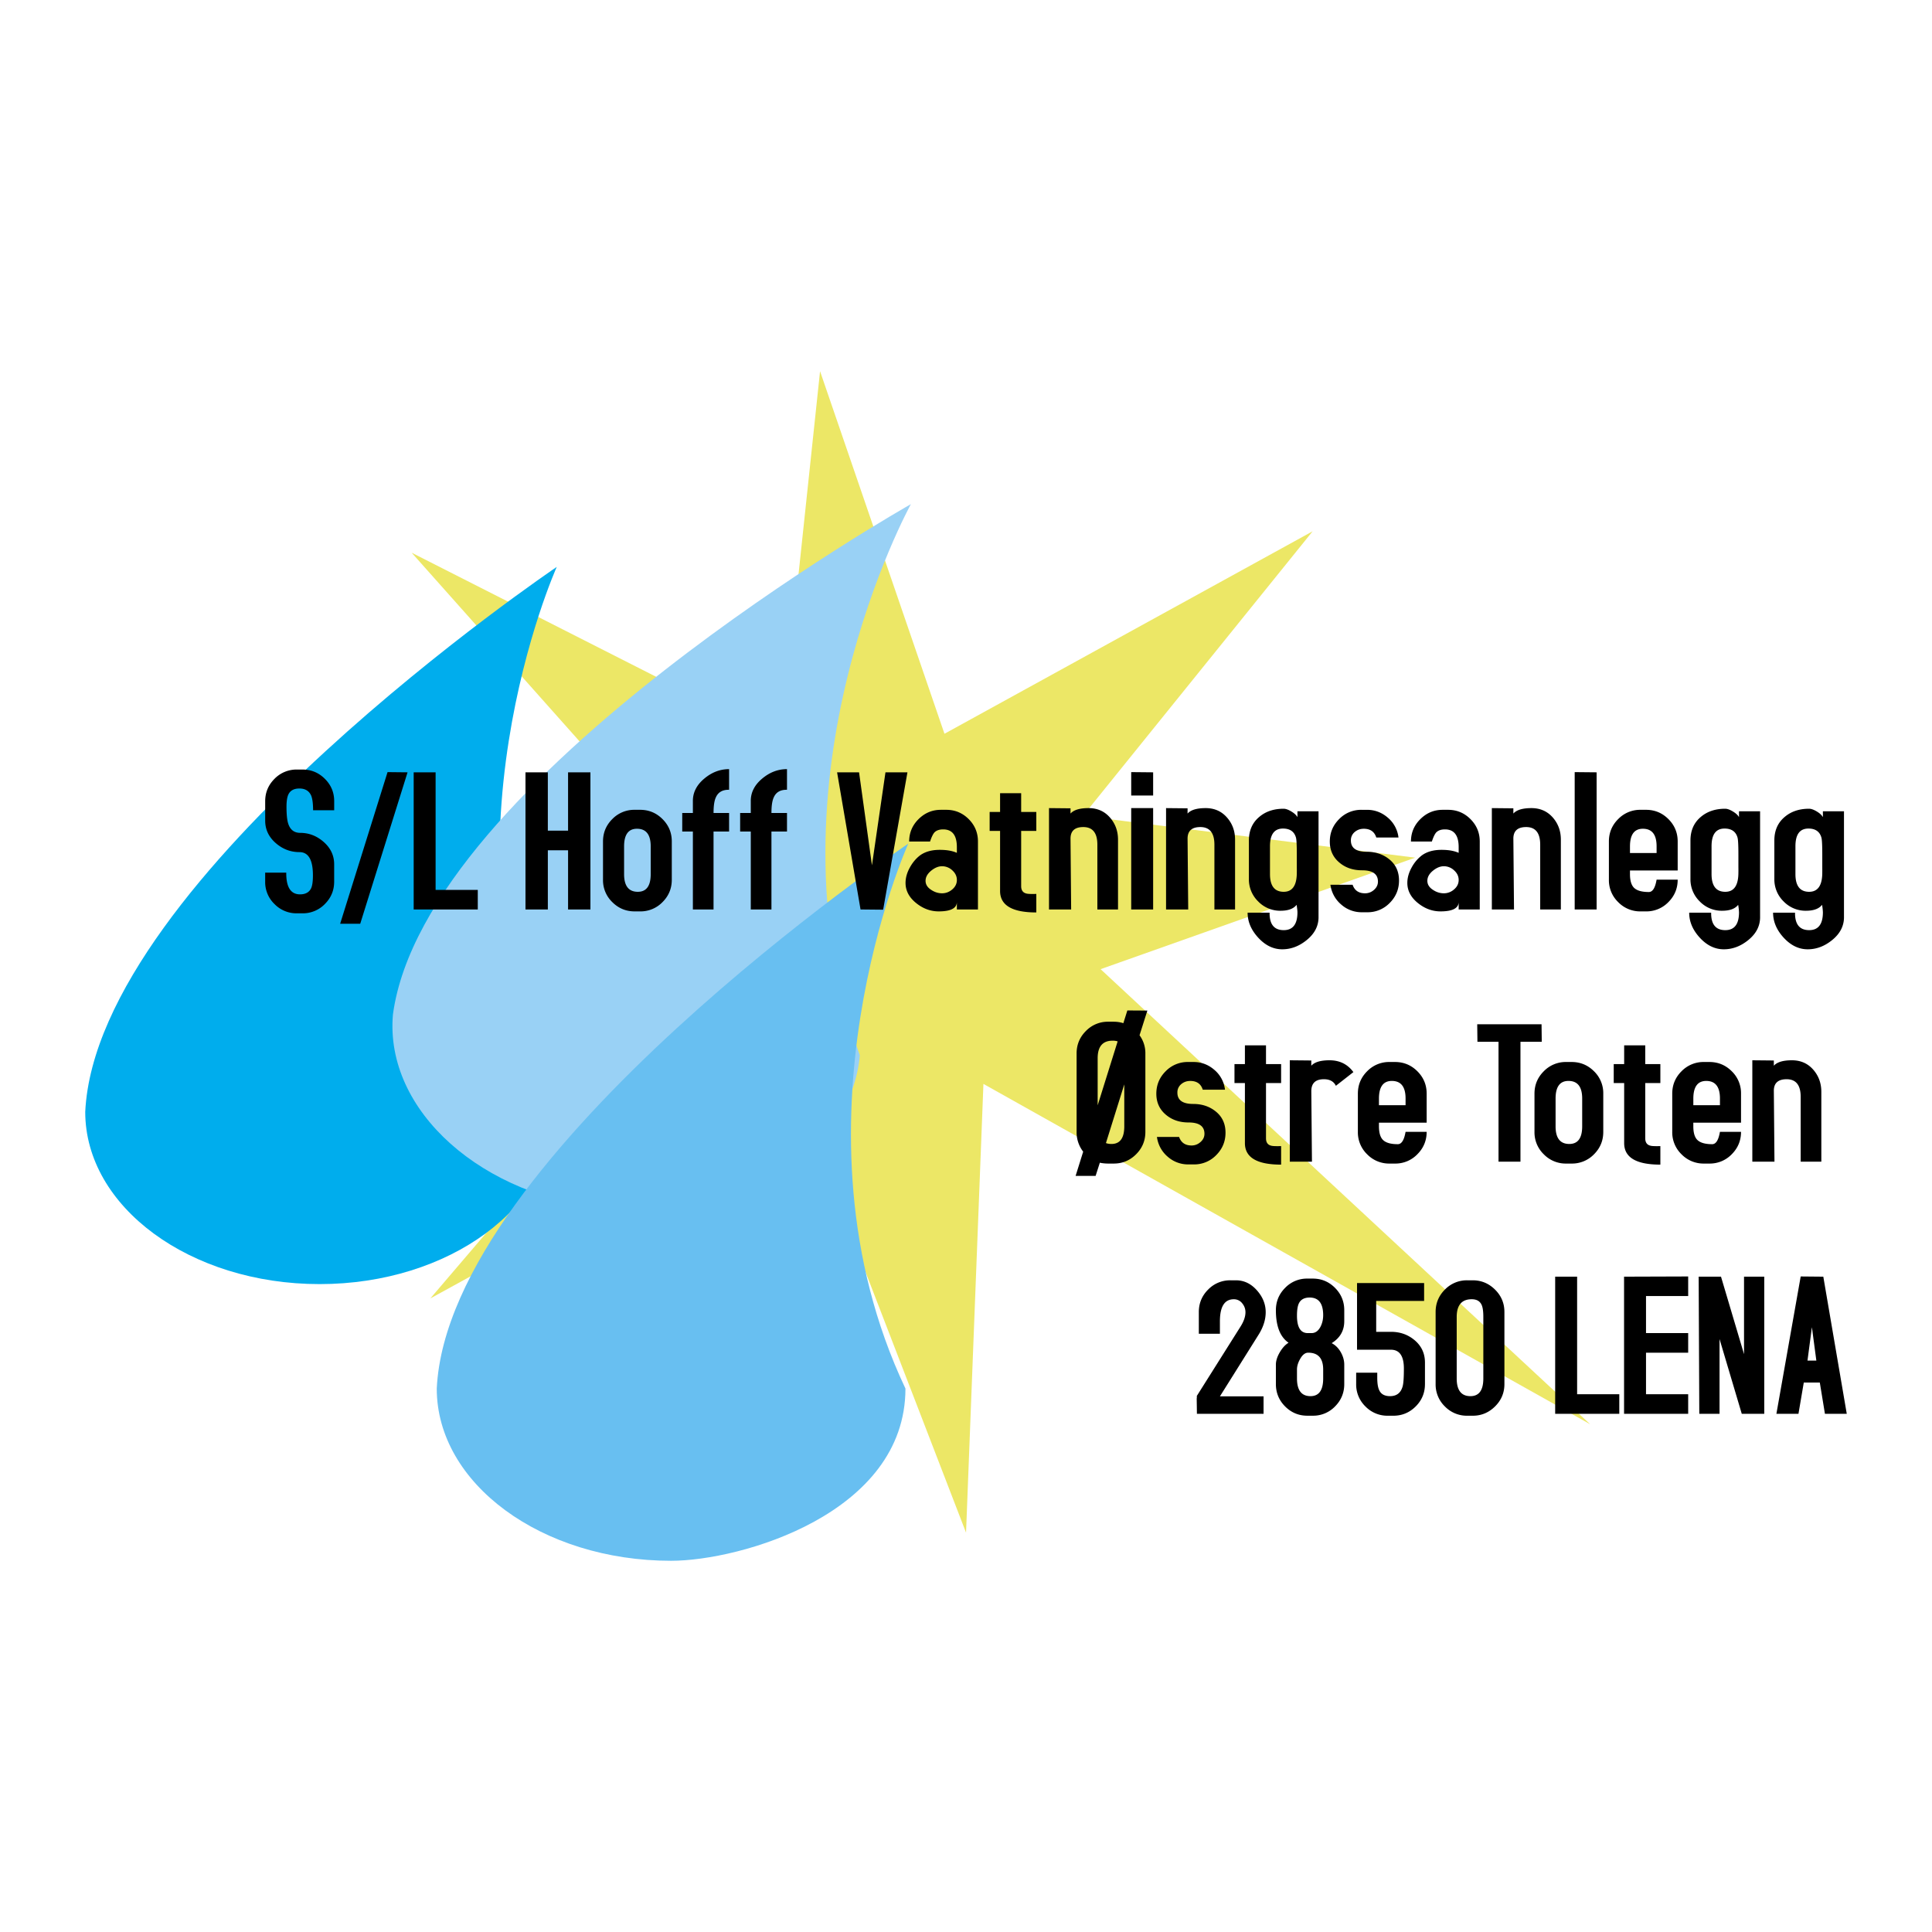
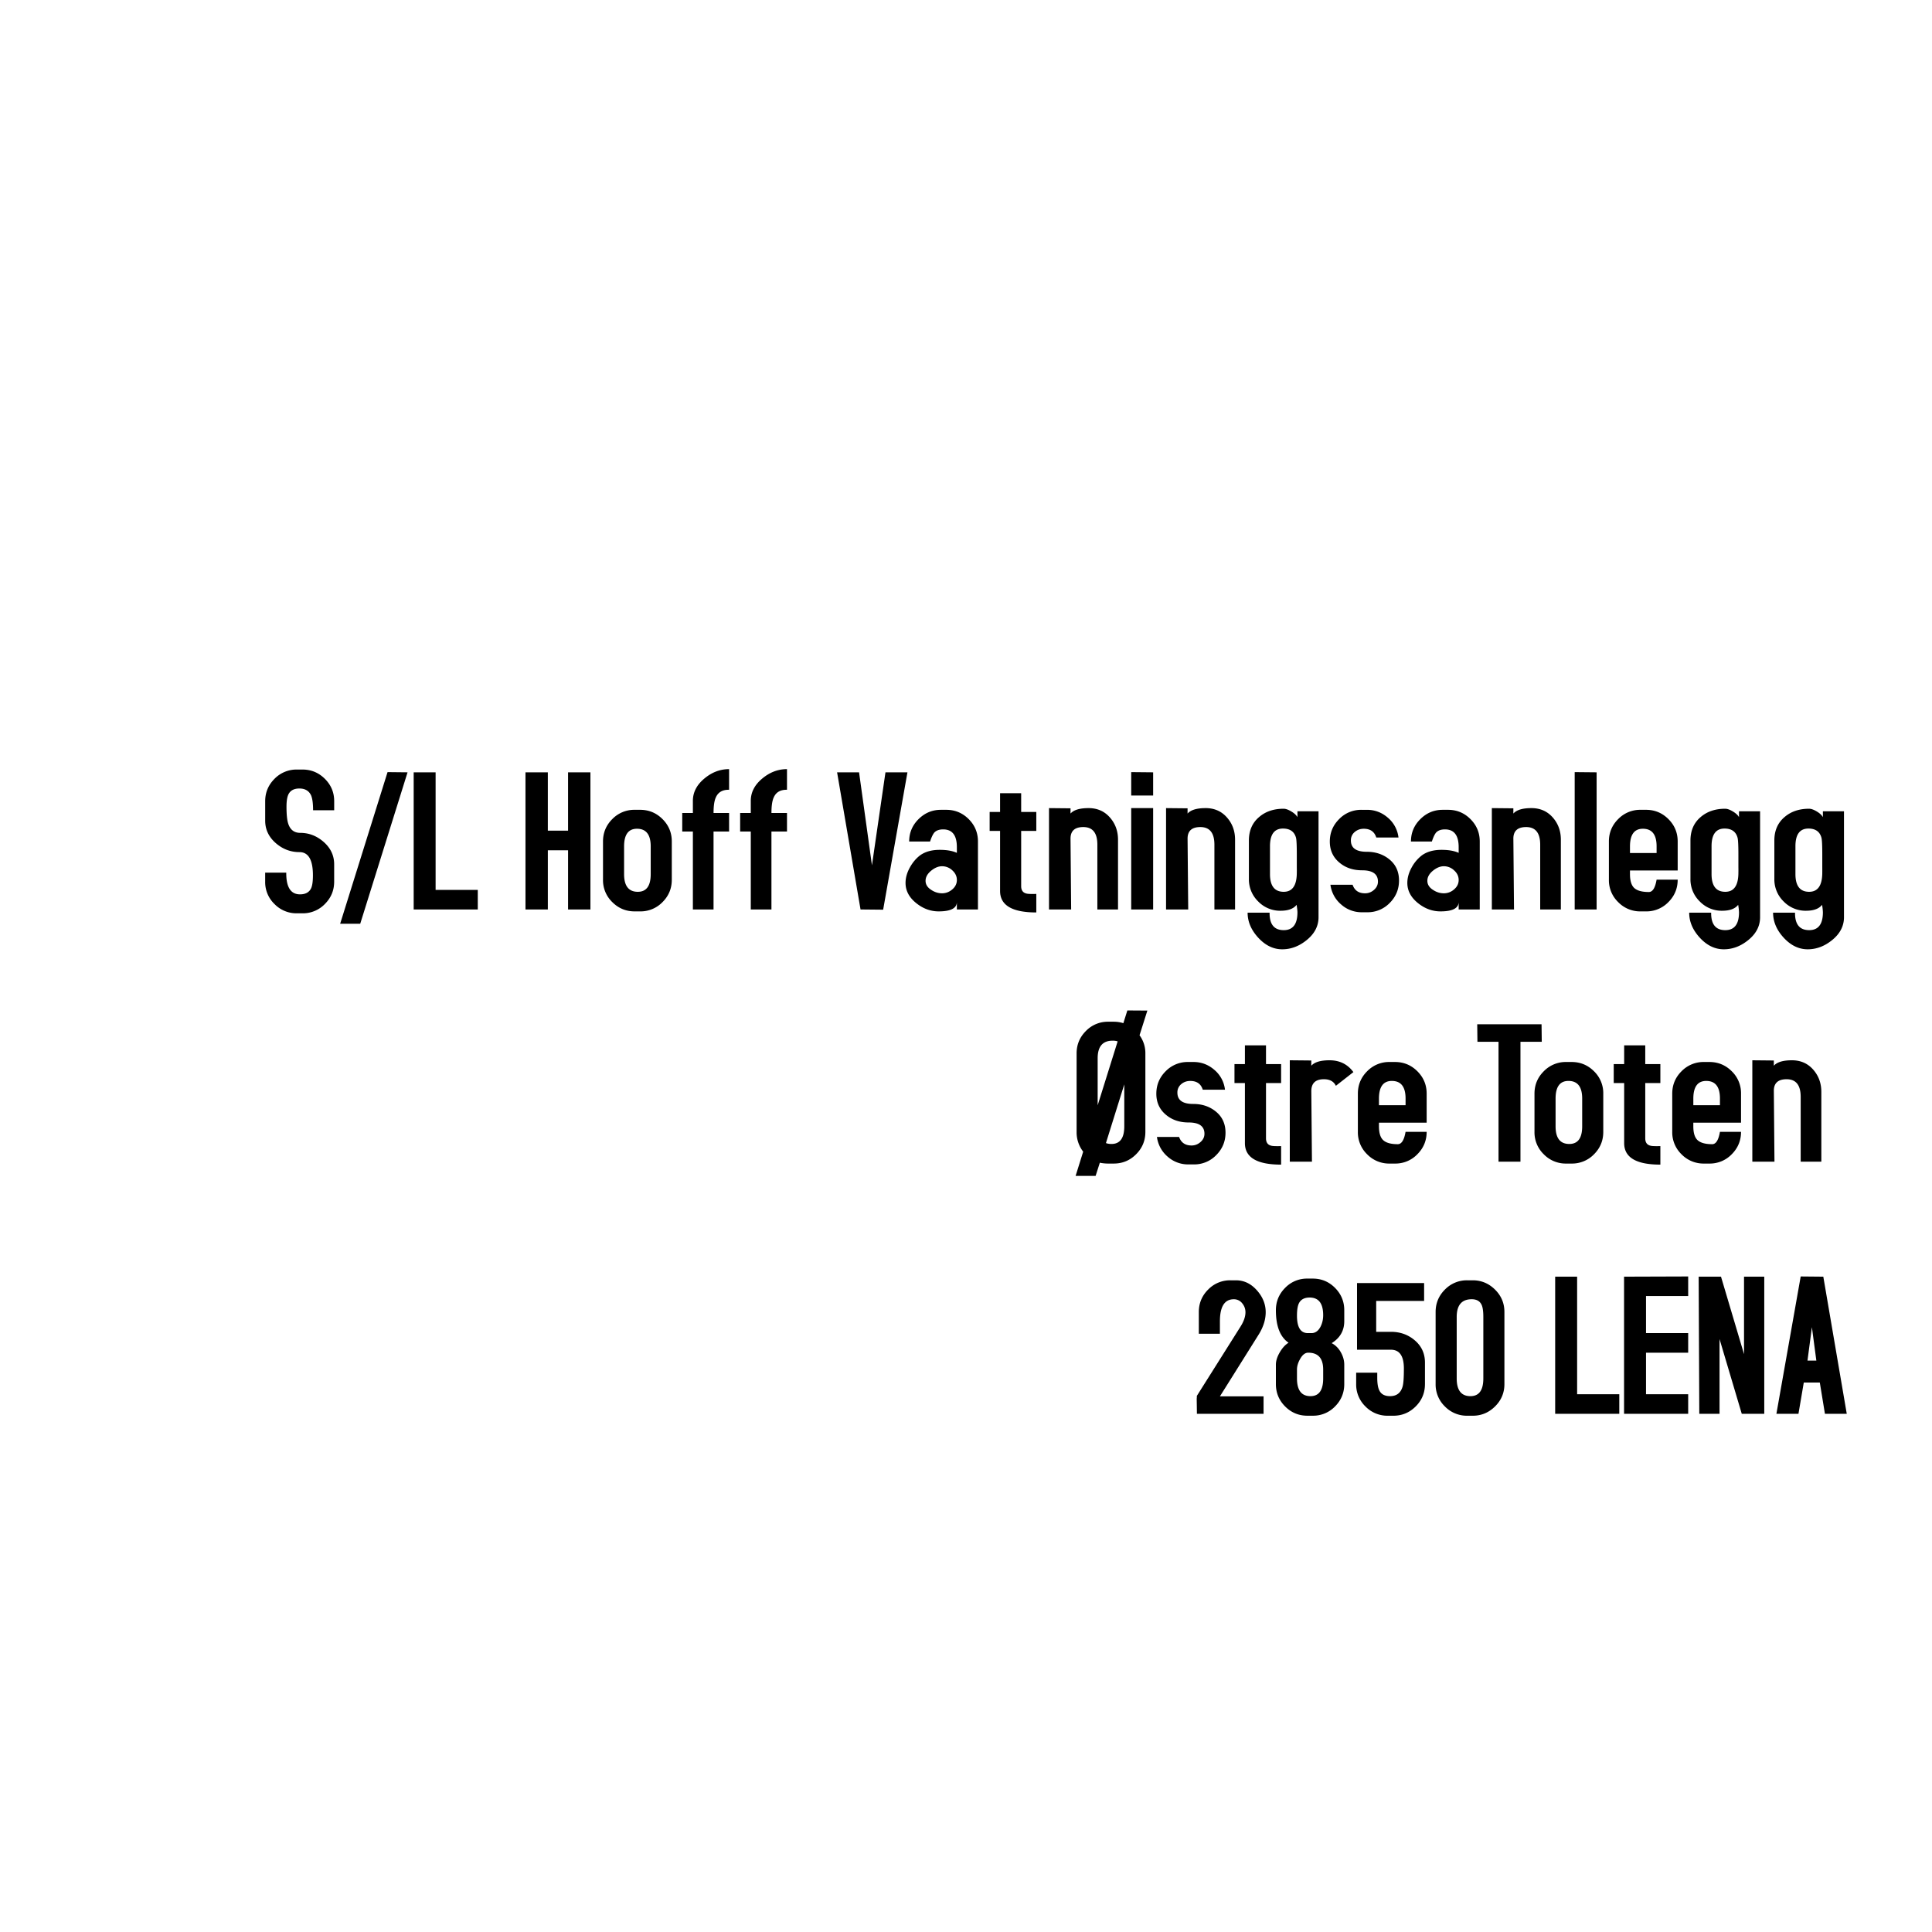
<svg xmlns="http://www.w3.org/2000/svg" width="2500" height="2500" viewBox="0 0 192.756 192.756">
  <g fill-rule="evenodd" clip-rule="evenodd">
    <path fill="#fff" d="M0 0h192.756v192.756H0V0z" />
-     <path d="M66.299 83.492l-34.756 12.52 36.263 3.087c.151.26.319.511.484.762l-25.356 29.683 36.675-20.138 16.773 43.506 1.735-44.77 60.535 33.956-48.846-45.404 31.387-11.125-33.148-4.17 22.914-28.39-36.73 20.198-12.412-36.17-3.903 36.804-36.843-18.696 25.228 28.347z" fill="#ece766" />
-     <path d="M55.266 110.93c0 9.49-10.468 17.185-23.381 17.185S8.504 120.42 8.504 110.93C9.63 87.55 55.547 56.563 55.547 56.563s-12.676 28.169-.281 54.367z" fill="#00aded" />
-     <path d="M85.786 105.289c-.84 9.603-11.949 16.475-24.813 15.35-12.863-1.125-22.61-9.822-21.77-19.426C42.394 77.653 90.879 50.3 90.879 50.3s-15.122 27.399-5.093 54.989z" fill="#99d1f5" />
-     <path d="M90.337 138.536c0 12.494-16.477 17.184-23.381 17.184-12.913 0-23.381-7.693-23.381-17.184 1.127-23.381 47.044-54.367 47.044-54.367s-12.677 28.17-.282 54.367z" fill="#68bff1" />
    <path d="M33.34 80.837h-2.103c0-.652-.063-1.139-.189-1.459-.21-.471-.604-.709-1.179-.709-.519 0-.876.183-1.073.548-.141.268-.211.689-.211 1.266 0 .771.057 1.334.17 1.686.197.616.598.926 1.205.926.873 0 1.655.306 2.346.916.69.612 1.035 1.353 1.035 2.223v1.728c0 .871-.309 1.615-.929 2.233a3.06 3.06 0 0 1-2.238.927h-.55a3.053 3.053 0 0 1-2.239-.927 3.028 3.028 0 0 1-.929-2.227v-.905h2.104c-.014 1.444.443 2.167 1.373 2.167.534 0 .901-.197 1.098-.59.126-.253.189-.688.189-1.307 0-1.545-.448-2.317-1.344-2.317s-1.69-.306-2.382-.916c-.692-.612-1.037-1.353-1.037-2.224v-1.938c0-.871.31-1.614.929-2.234a3.064 3.064 0 0 1 2.239-.927h.55c.873 0 1.619.309 2.238.927.62.616.929 1.359.929 2.228v.905h-.002zM40.662 77.055L35.94 92.162h-2.003l4.729-15.128 1.996.021zM47.668 88.784v1.954h-6.395V77.055h2.188v11.729h4.207zM58.907 90.738h-2.231v-5.907h-2.018v5.907h-2.231V77.055h2.231v5.822h2.018v-5.822h2.231v13.683zM67.025 87.776c0 .87-.309 1.612-.926 2.228a3.045 3.045 0 0 1-2.232.926h-.547c-.87 0-1.614-.309-2.232-.926a3.033 3.033 0 0 1-.926-2.228v-3.827c0-.869.309-1.612.926-2.228a3.042 3.042 0 0 1 2.232-.926h.547c.87 0 1.614.308 2.232.926.617.616.926 1.359.926 2.228v3.827zm-2.103-.561v-2.769c0-1.173-.457-1.761-1.371-1.761-.857 0-1.285.587-1.285 1.761v2.769c0 1.173.456 1.76 1.369 1.76.858 0 1.287-.587 1.287-1.76zM72.741 82.962H71.19v7.776h-2.061v-7.776h-1.062v-1.849h1.062V79.95c-.013-.874.372-1.636 1.156-2.284.742-.619 1.561-.93 2.457-.93v2.06c-.646-.014-1.083.234-1.314.744-.158.326-.237.851-.237 1.573h1.551v1.849h-.001zM78.518 82.962h-1.551v7.776h-2.061v-7.776h-1.062v-1.849h1.062V79.95c-.015-.874.371-1.636 1.155-2.284.742-.619 1.561-.93 2.458-.93v2.06c-.647-.014-1.084.234-1.314.744-.158.326-.237.851-.237 1.573h1.551v1.849h-.001zM90.536 77.055L88.112 90.76l-2.256-.022-2.339-13.683h2.192l1.286 9.277 1.348-9.277h2.193zM97.57 90.738h-2.103v-.717c-.027.605-.632.908-1.812.908-.801 0-1.539-.267-2.212-.799-.731-.575-1.097-1.255-1.097-2.04 0-.504.141-1.013.422-1.525.28-.511.624-.921 1.032-1.229.506-.365 1.16-.547 1.96-.547.701 0 1.271.101 1.706.3v-.568c0-1.182-.456-1.772-1.368-1.772-.393 0-.688.106-.884.319-.141.169-.282.467-.422.892h-2.084c0-.872.312-1.618.937-2.237.625-.618 1.365-.928 2.221-.928h.547c.871 0 1.614.31 2.232.926.617.619.925 1.362.925 2.234v6.783zm-2.103-2.942c0-.366-.151-.686-.453-.96a1.488 1.488 0 0 0-1.024-.411c-.366 0-.731.152-1.097.453-.365.303-.549.636-.549 1.001 0 .365.19.667.569.907.338.226.697.338 1.076.338.38 0 .722-.131 1.024-.391.303-.259.454-.572.454-.937zM103.391 91.035c-2.408 0-3.613-.713-3.613-2.143v-5.994h-1.041v-1.891h1.041v-1.869h2.104v1.869h1.51v1.891h-1.51v5.512c0 .406.17.651.512.735.127.042.459.058.998.042v1.848h-.001zM111.545 83.772v6.966h-2.061v-6.465c0-1.172-.469-1.757-1.404-1.757-.863 0-1.287.397-1.273 1.193l.062 7.029h-2.209V80.625l2.146.021v.523c.32-.363.922-.544 1.803-.544.867 0 1.572.308 2.117.923.545.616.819 1.356.819 2.224zM115.049 79.371h-2.188v-2.337l2.188.021v2.316zm0 11.367h-2.188V80.625h2.188v10.113zM123.223 83.772v6.966h-2.061v-6.465c0-1.172-.469-1.757-1.404-1.757-.863 0-1.287.397-1.273 1.193l.064 7.029h-2.211V80.625l2.146.021v.523c.322-.363.922-.544 1.805-.544.865 0 1.57.308 2.115.923.547.616.819 1.356.819 2.224zM131.551 91.507c0 .872-.383 1.623-1.148 2.257-.764.632-1.59.948-2.473.948-.885 0-1.682-.386-2.391-1.154-.709-.77-1.064-1.603-1.064-2.5h2.193c-.016 1.162.455 1.743 1.41 1.743.912 0 1.369-.595 1.369-1.783 0-.142-.029-.39-.084-.743-.309.395-.844.591-1.602.591a3.04 3.04 0 0 1-2.232-.929 3.059 3.059 0 0 1-.926-2.238v-3.842c0-.986.34-1.768 1.023-2.344.639-.549 1.453-.825 2.441-.825.209 0 .465.089.764.27.299.178.504.367.615.568v-.582h2.104v10.563h.001zm-3.549-8.842c-.863 0-1.295.589-1.295 1.766v2.777c0 1.178.455 1.767 1.369 1.767.871 0 1.307-.638 1.307-1.915.004-.125.004-.308 0-.546v-1.242c0-.938-.027-1.507-.084-1.705-.17-.601-.602-.902-1.297-.902zM139.58 87.851c0 .871-.311 1.617-.928 2.236a3.04 3.04 0 0 1-2.23.929h-.547a3.057 3.057 0 0 1-2.074-.781 3.098 3.098 0 0 1-1.064-1.961h2.213c.195.567.609.851 1.242.851.336 0 .635-.115.895-.345.26-.229.391-.504.391-.824 0-.75-.527-1.126-1.58-1.126-.898 0-1.65-.252-2.254-.76-.646-.534-.969-1.238-.969-2.109 0-.872.309-1.618.928-2.237a3.045 3.045 0 0 1 2.234-.928h.549c.785 0 1.48.263 2.086.79a3.047 3.047 0 0 1 1.055 1.972h-2.215c-.184-.581-.6-.872-1.246-.872-.352 0-.654.108-.908.324a1.058 1.058 0 0 0-.379.845c0 .75.525 1.127 1.58 1.127.898 0 1.66.259 2.285.78.624.52.936 1.215.936 2.089zM147.635 90.738h-2.104v-.717c-.029.605-.633.908-1.812.908-.801 0-1.539-.267-2.213-.799-.73-.575-1.096-1.255-1.096-2.04 0-.504.141-1.013.422-1.525a3.785 3.785 0 0 1 1.033-1.229c.504-.365 1.158-.547 1.959-.547.703 0 1.271.101 1.707.3v-.568c0-1.182-.457-1.772-1.369-1.772-.393 0-.688.106-.885.319-.141.169-.281.467-.42.892h-2.086c0-.872.312-1.618.938-2.237.623-.618 1.363-.928 2.221-.928h.547c.869 0 1.615.31 2.23.926.619.619.928 1.362.928 2.234v6.783zm-2.104-2.942c0-.366-.15-.686-.455-.96a1.48 1.48 0 0 0-1.021-.411c-.367 0-.732.152-1.098.453-.367.303-.549.636-.549 1.001 0 .365.189.667.568.907.338.226.697.338 1.078.338a1.52 1.52 0 0 0 1.021-.391c.306-.259.456-.572.456-.937zM155.727 83.772v6.966h-2.061v-6.465c0-1.172-.469-1.757-1.402-1.757-.863 0-1.289.397-1.275 1.193l.064 7.029h-2.211V80.625l2.146.021v.523c.322-.363.922-.544 1.803-.544.867 0 1.572.308 2.119.923.545.616.817 1.356.817 2.224zM159.295 77.055v13.683h-2.188V77.034l2.188.021zM167.383 87.764c0 .873-.309 1.619-.926 2.237a3.037 3.037 0 0 1-2.232.929h-.547a3.045 3.045 0 0 1-2.232-.926 3.033 3.033 0 0 1-.926-2.228v-3.827c0-.869.309-1.612.926-2.228a3.042 3.042 0 0 1 2.232-.926h.547c.871 0 1.615.308 2.232.926.617.616.926 1.359.926 2.228v2.901h-4.76v.358c0 .672.148 1.14.439 1.4.293.259.773.388 1.443.388.377 0 .635-.41.773-1.232h2.105zm-2.104-2.656v-.669c0-1.17-.457-1.754-1.369-1.754-.857 0-1.287.59-1.287 1.77v.653h2.656zM175.605 91.507c0 .872-.381 1.623-1.146 2.257-.766.632-1.59.948-2.475.948s-1.682-.386-2.391-1.154c-.709-.77-1.062-1.603-1.062-2.5h2.191c-.014 1.162.455 1.743 1.41 1.743.914 0 1.369-.595 1.369-1.783a5.4 5.4 0 0 0-.084-.743c-.309.395-.842.591-1.6.591a3.034 3.034 0 0 1-2.232-.929 3.053 3.053 0 0 1-.928-2.238v-3.842c0-.986.342-1.768 1.023-2.344.641-.549 1.455-.825 2.443-.825.209 0 .461.089.762.27.299.178.504.367.615.568v-.582h2.104v10.563h.001zm-3.546-8.842c-.863 0-1.297.589-1.297 1.766v2.777c0 1.178.457 1.767 1.371 1.767.871 0 1.307-.638 1.307-1.915.004-.125.004-.308 0-.546v-1.242c0-.938-.029-1.507-.086-1.705-.17-.601-.602-.902-1.295-.902zM183.975 91.507c0 .872-.383 1.623-1.148 2.257-.764.632-1.588.948-2.473.948s-1.682-.386-2.391-1.154c-.709-.77-1.062-1.603-1.062-2.5h2.189c-.014 1.162.457 1.743 1.412 1.743.912 0 1.369-.595 1.369-1.783a5.4 5.4 0 0 0-.084-.743c-.309.395-.842.591-1.6.591a3.041 3.041 0 0 1-2.234-.929 3.059 3.059 0 0 1-.926-2.238v-3.842c0-.986.34-1.768 1.023-2.344.641-.549 1.453-.825 2.441-.825.209 0 .463.089.764.27.299.178.504.367.615.568v-.582h2.104v10.563h.001zm-3.547-8.842c-.865 0-1.297.589-1.297 1.766v2.777c0 1.178.455 1.767 1.369 1.767.871 0 1.309-.638 1.309-1.915.002-.125.002-.308 0-.546v-1.242c0-.938-.029-1.507-.086-1.705-.17-.601-.602-.902-1.295-.902zM114.473 100.826l-.781 2.463a3 3 0 0 1 .582 1.812v7.831c0 .87-.309 1.614-.926 2.231s-1.359.926-2.23.926h-.547c-.295 0-.574-.029-.84-.084l-.422 1.316h-1.996l.756-2.419a3.153 3.153 0 0 1-.656-1.961V105.1c0-.872.307-1.615.924-2.234a3.035 3.035 0 0 1 2.227-.929h.547c.336 0 .658.049.967.146l.398-1.27 1.997.013zm-2.965 3.073a1.593 1.593 0 0 0-.504-.07c-.992 0-1.49.584-1.49 1.753v4.694l1.994-6.377zm.662 8.477v-4.188l-1.83 5.855c.154.061.338.091.549.091.855 0 1.281-.585 1.281-1.758zM122.27 113.01c0 .871-.309 1.617-.928 2.236a3.036 3.036 0 0 1-2.23.928h-.547a3.06 3.06 0 0 1-2.074-.779 3.103 3.103 0 0 1-1.062-1.961h2.211c.197.566.611.851 1.242.851.338 0 .637-.116.895-.346.262-.229.391-.504.391-.823 0-.751-.525-1.127-1.58-1.127-.898 0-1.648-.253-2.252-.759-.646-.535-.969-1.238-.969-2.111 0-.871.309-1.617.926-2.235a3.049 3.049 0 0 1 2.234-.929h.549c.787 0 1.482.264 2.088.791a3.033 3.033 0 0 1 1.053 1.971H120c-.184-.581-.598-.871-1.246-.871-.352 0-.654.107-.906.323a1.054 1.054 0 0 0-.379.846c0 .75.525 1.126 1.578 1.126.898 0 1.66.26 2.285.781.625.518.938 1.215.938 2.088zM127.816 116.195c-2.408 0-3.611-.714-3.611-2.145v-5.993h-1.041v-1.891h1.041v-1.87h2.104v1.87h1.508v1.891h-1.508v5.511c0 .407.17.651.51.735.129.043.461.058.998.043v1.849h-.001zM135.029 106.964l-1.748 1.367c-.213-.438-.611-.656-1.193-.656-.838 0-1.258.398-1.258 1.193l.064 7.03h-2.211v-10.114l2.146.021v.523c.324-.363.93-.544 1.814-.544 1.015 0 1.81.394 2.386 1.18zM142.338 112.924c0 .871-.309 1.617-.928 2.236a3.032 3.032 0 0 1-2.23.929h-.547a3.048 3.048 0 0 1-2.232-.924 3.041 3.041 0 0 1-.926-2.23v-3.827c0-.869.309-1.611.926-2.229a3.048 3.048 0 0 1 2.232-.924h.547c.869 0 1.613.309 2.23.924.619.618.928 1.36.928 2.229v2.902h-4.76v.357c0 .674.146 1.14.439 1.399.291.26.773.39 1.443.39.375 0 .633-.411.773-1.232h2.105zm-2.104-2.656v-.669c0-1.169-.457-1.754-1.371-1.754-.855 0-1.285.59-1.285 1.77v.653h2.656zM153.822 103.937h-2.125v11.961h-2.189v-11.961h-2.104l-.021-1.744h6.418l.021 1.744zM159.959 112.935c0 .87-.309 1.612-.926 2.23a3.048 3.048 0 0 1-2.232.924h-.547a3.047 3.047 0 0 1-2.23-.924 3.035 3.035 0 0 1-.928-2.23v-3.827c0-.869.309-1.611.928-2.229a3.047 3.047 0 0 1 2.23-.924h.547c.871 0 1.615.309 2.232.924a3.04 3.04 0 0 1 .926 2.229v3.827zm-2.104-.561v-2.768c0-1.174-.455-1.762-1.369-1.762-.857 0-1.285.588-1.285 1.762v2.768c0 1.174.455 1.76 1.369 1.76.858 0 1.285-.586 1.285-1.76zM165.654 116.195c-2.408 0-3.611-.714-3.611-2.145v-5.993h-1.041v-1.891h1.041v-1.87h2.104v1.87h1.508v1.891h-1.508v5.511c0 .407.17.651.51.735.127.043.459.058.998.043v1.849h-.001zM173.703 112.924c0 .871-.309 1.617-.926 2.236a3.034 3.034 0 0 1-2.232.929h-.547a3.055 3.055 0 0 1-2.232-.924 3.041 3.041 0 0 1-.926-2.23v-3.827c0-.869.309-1.611.926-2.229a3.055 3.055 0 0 1 2.232-.924h.547c.871 0 1.615.309 2.232.924a3.04 3.04 0 0 1 .926 2.229v2.902h-4.76v.357c0 .674.146 1.14.439 1.399s.775.39 1.443.39c.377 0 .633-.411.773-1.232h2.105zm-2.103-2.656v-.669c0-1.169-.457-1.754-1.369-1.754-.857 0-1.287.59-1.287 1.77v.653h2.656zM181.715 108.932v6.967h-2.061v-6.465c0-1.173-.469-1.759-1.404-1.759-.863 0-1.289.398-1.273 1.193l.062 7.03h-2.209v-10.114l2.146.021v.523c.32-.363.922-.544 1.803-.544.867 0 1.572.308 2.117.923.545.616.819 1.357.819 2.225zM126.279 130.919c0 .718-.223 1.442-.666 2.174l-3.902 6.223h4.355v1.74h-6.65a206.317 206.317 0 0 0-.021-1.489l.021-.251-.025-.018 4.34-6.887c.354-.544.529-1.039.529-1.487 0-.334-.109-.635-.33-.9a1.04 1.04 0 0 0-.83-.397c-.926 0-1.389.734-1.389 2.203v1.238h-2.104v-2.17c0-.871.309-1.617.926-2.234a3.038 3.038 0 0 1 2.23-.928h.549c.799 0 1.492.33 2.082.992.59.66.885 1.39.885 2.191zM134.117 131.817c0 .939-.418 1.67-1.256 2.189.377.196.68.498.91.904.23.408.346.821.346 1.242v1.938c0 .869-.307 1.613-.92 2.23a3.019 3.019 0 0 1-2.219.925h-.543c-.865 0-1.605-.308-2.219-.925s-.92-1.361-.92-2.23v-1.938c0-.379.129-.788.387-1.23s.551-.762.877-.957c-.842-.577-1.264-1.656-1.264-3.243 0-.87.307-1.613.92-2.23a3.014 3.014 0 0 1 2.219-.927h.543c.865 0 1.604.309 2.219.927.613.617.92 1.36.92 2.23v1.095zm-2.103-.598c0-1.175-.449-1.763-1.348-1.763-.512 0-.865.182-1.059.546-.139.267-.207.687-.207 1.26 0 1.162.359 1.741 1.078 1.741h.373c.373 0 .672-.208.893-.629.18-.35.27-.734.27-1.155zm0 6.307v-.885c0-1.121-.498-1.683-1.494-1.683-.305 0-.574.21-.809.632-.207.363-.311.714-.311 1.051v.885c0 1.179.449 1.768 1.348 1.768.844 0 1.266-.589 1.266-1.768zM142.168 138.093c0 .87-.309 1.614-.926 2.23s-1.361.924-2.232.924h-.547a3.044 3.044 0 0 1-2.232-.924 3.042 3.042 0 0 1-.926-2.231v-1.136h2.104v.505c0 .575.07.998.209 1.265.182.378.537.568 1.068.568.654 0 1.072-.323 1.254-.969.084-.295.125-.892.125-1.789 0-1.25-.434-1.875-1.299-1.875h-3.375v-6.65h6.693v1.785h-4.781v3.08h1.475c.928 0 1.723.288 2.391.863.666.575 1 1.311 1 2.209v2.145h-.001zM150.096 138.092c0 .869-.312 1.613-.938 2.231-.623.616-1.363.924-2.221.924h-.547a3.047 3.047 0 0 1-2.232-.924 3.045 3.045 0 0 1-.926-2.231v-7.198c0-.871.309-1.615.926-2.232a3.042 3.042 0 0 1 2.232-.926h.547c.857 0 1.598.308 2.221.926.625.617.938 1.361.938 2.232v7.198zm-2.104-.564v-6.137c0-.561-.057-.96-.168-1.198-.17-.379-.5-.567-.99-.567-.998 0-1.498.59-1.498 1.766v6.137c0 1.178.457 1.766 1.371 1.766.857-.001 1.285-.589 1.285-1.767zM161.557 139.102v1.954h-6.397v-13.682h2.19v11.728h4.207zM168.43 139.102v1.954h-6.397v-13.682l6.397-.021v1.954h-4.207v3.696h4.207v1.956h-4.207v4.143h4.207zM176.021 141.056h-2.244l-2.218-7.46v7.46h-2.02l-.062-13.682h2.228l2.297 7.73v-7.73h2.019v13.682zM184.252 141.056h-2.178l-.512-3.122h-1.598l-.531 3.122h-2.201l2.424-13.703 2.256.021 2.34 13.682zm-3.035-5.31l-.443-3.332-.441 3.332h.884z" />
  </g>
</svg>